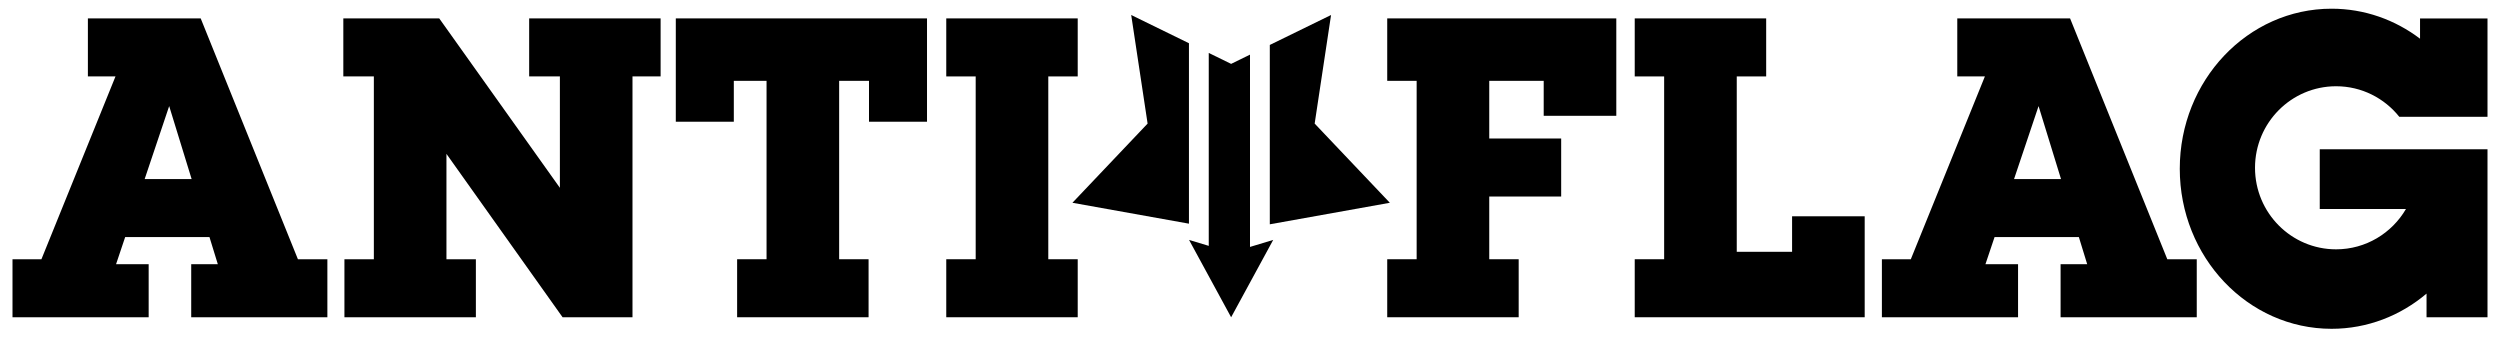
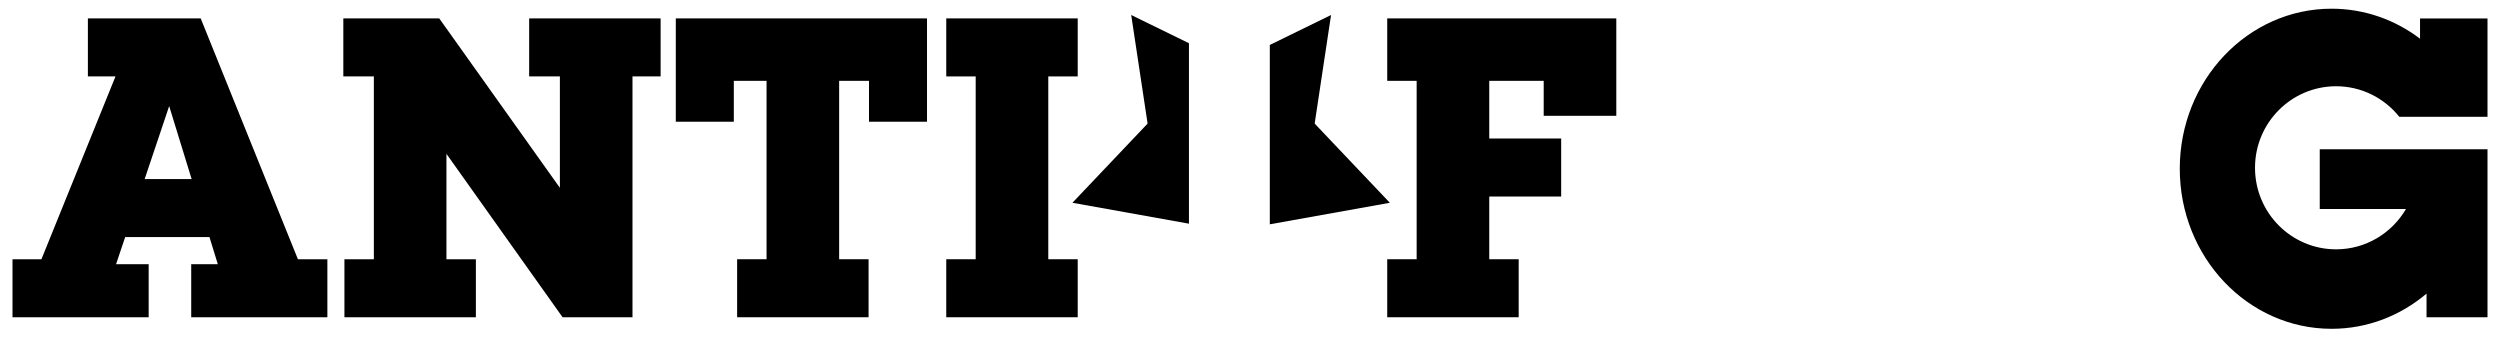
<svg xmlns="http://www.w3.org/2000/svg" viewBox="0 0 200 27">
  <path d="M42.333 1.472L42.333 6.114 44.791 6.114 44.791 15.025 35.139 1.472 27.466 1.472 27.466 6.114 29.908 6.114 29.908 20.739 27.554 20.739 27.554 25.38 38.07 25.38 38.07 20.739 35.716 20.739 35.716 12.309 45.007 25.38 50.599 25.38 50.599 6.114 52.849 6.114 52.849 1.472z" />
  <path d="M54.064 1.472L54.064 9.738 58.705 9.738 58.705 6.467 61.324 6.467 61.324 20.739 58.97 20.739 58.97 25.38 69.486 25.38 69.486 20.739 67.132 20.739 67.132 6.467 69.52 6.467 69.52 9.738 74.161 9.738 74.161 1.472z" />
  <path d="M86.217 6.114L86.217 1.472 75.701 1.472 75.701 6.114 78.055 6.114 78.055 20.739 75.701 20.739 75.701 25.38 86.217 25.38 86.217 20.739 83.863 20.739 83.863 6.114z" />
  <path d="M129.304 9.264L129.304 1.472 128.294 1.472 110.978 1.472 110.978 6.467 113.332 6.467 113.332 20.739 110.978 20.739 110.978 25.38 121.494 25.38 121.494 20.739 119.14 20.739 119.14 15.722 124.894 15.722 124.894 11.08 119.14 11.08 119.14 6.467 123.496 6.467 123.496 9.264z" />
-   <path d="M143.367 17.303L143.367 20.144 138.94 20.144 138.94 6.114 141.294 6.114 141.294 1.472 130.778 1.472 130.778 6.114 133.132 6.114 133.132 20.739 130.778 20.739 130.778 25.38 149.175 25.38 149.175 17.303z" />
  <path d="M23.833,20.739L16.056,1.472H7.031l0,4.641H9.24L3.314,20.739H1v4.641h10.893v-4.245H9.285l0.729-2.17h6.743l0.668,2.17 h-2.128v4.245H26.19v-4.641H23.833z M11.573,14.324l1.961-5.837l1.796,5.837H11.573z" />
-   <path d="M173.384,20.739l-7.777-19.266h-9.025v4.641h2.209l-5.926,14.625h-2.314v4.641h10.893v-4.245h-2.608l0.729-2.17h6.743 l0.667,2.17h-2.128v4.245h10.893v-4.641H173.384z M161.124,14.324l1.961-5.837l1.796,5.837H161.124z" />
  <path d="M186.886,6.9c2.045,0,3.868,0.954,5.056,2.442H199V1.477h-5.397v1.62c-1.992-1.511-4.436-2.401-7.077-2.401 c-6.707,0-12.144,5.733-12.144,12.804s5.437,12.804,12.144,12.804c2.876,0,5.517-1.054,7.597-2.816v1.892H199V11.943h-13.42v4.779 h6.896c-1.126,1.928-3.207,3.224-5.591,3.224c-3.581,0-6.484-2.92-6.484-6.523C180.402,9.82,183.305,6.9,186.886,6.9z" />
-   <path d="M100,4.371c-0.463,0.226-1.51,0.739-1.51,0.739L96.7,4.234v15.435l-1.576-0.476l3.366,6.188l3.366-6.188L100,19.754V4.371z" />
  <path d="M101.584,3.596v14.348c3.54-0.635,9.603-1.722,9.603-1.722l-6.014-6.336l1.312-8.687 C106.484,1.199,103.909,2.459,101.584,3.596z" />
  <path d="M95.116 17.894L95.116 3.459 90.496 1.199 91.808 9.887 85.794 16.222z" />
</svg>